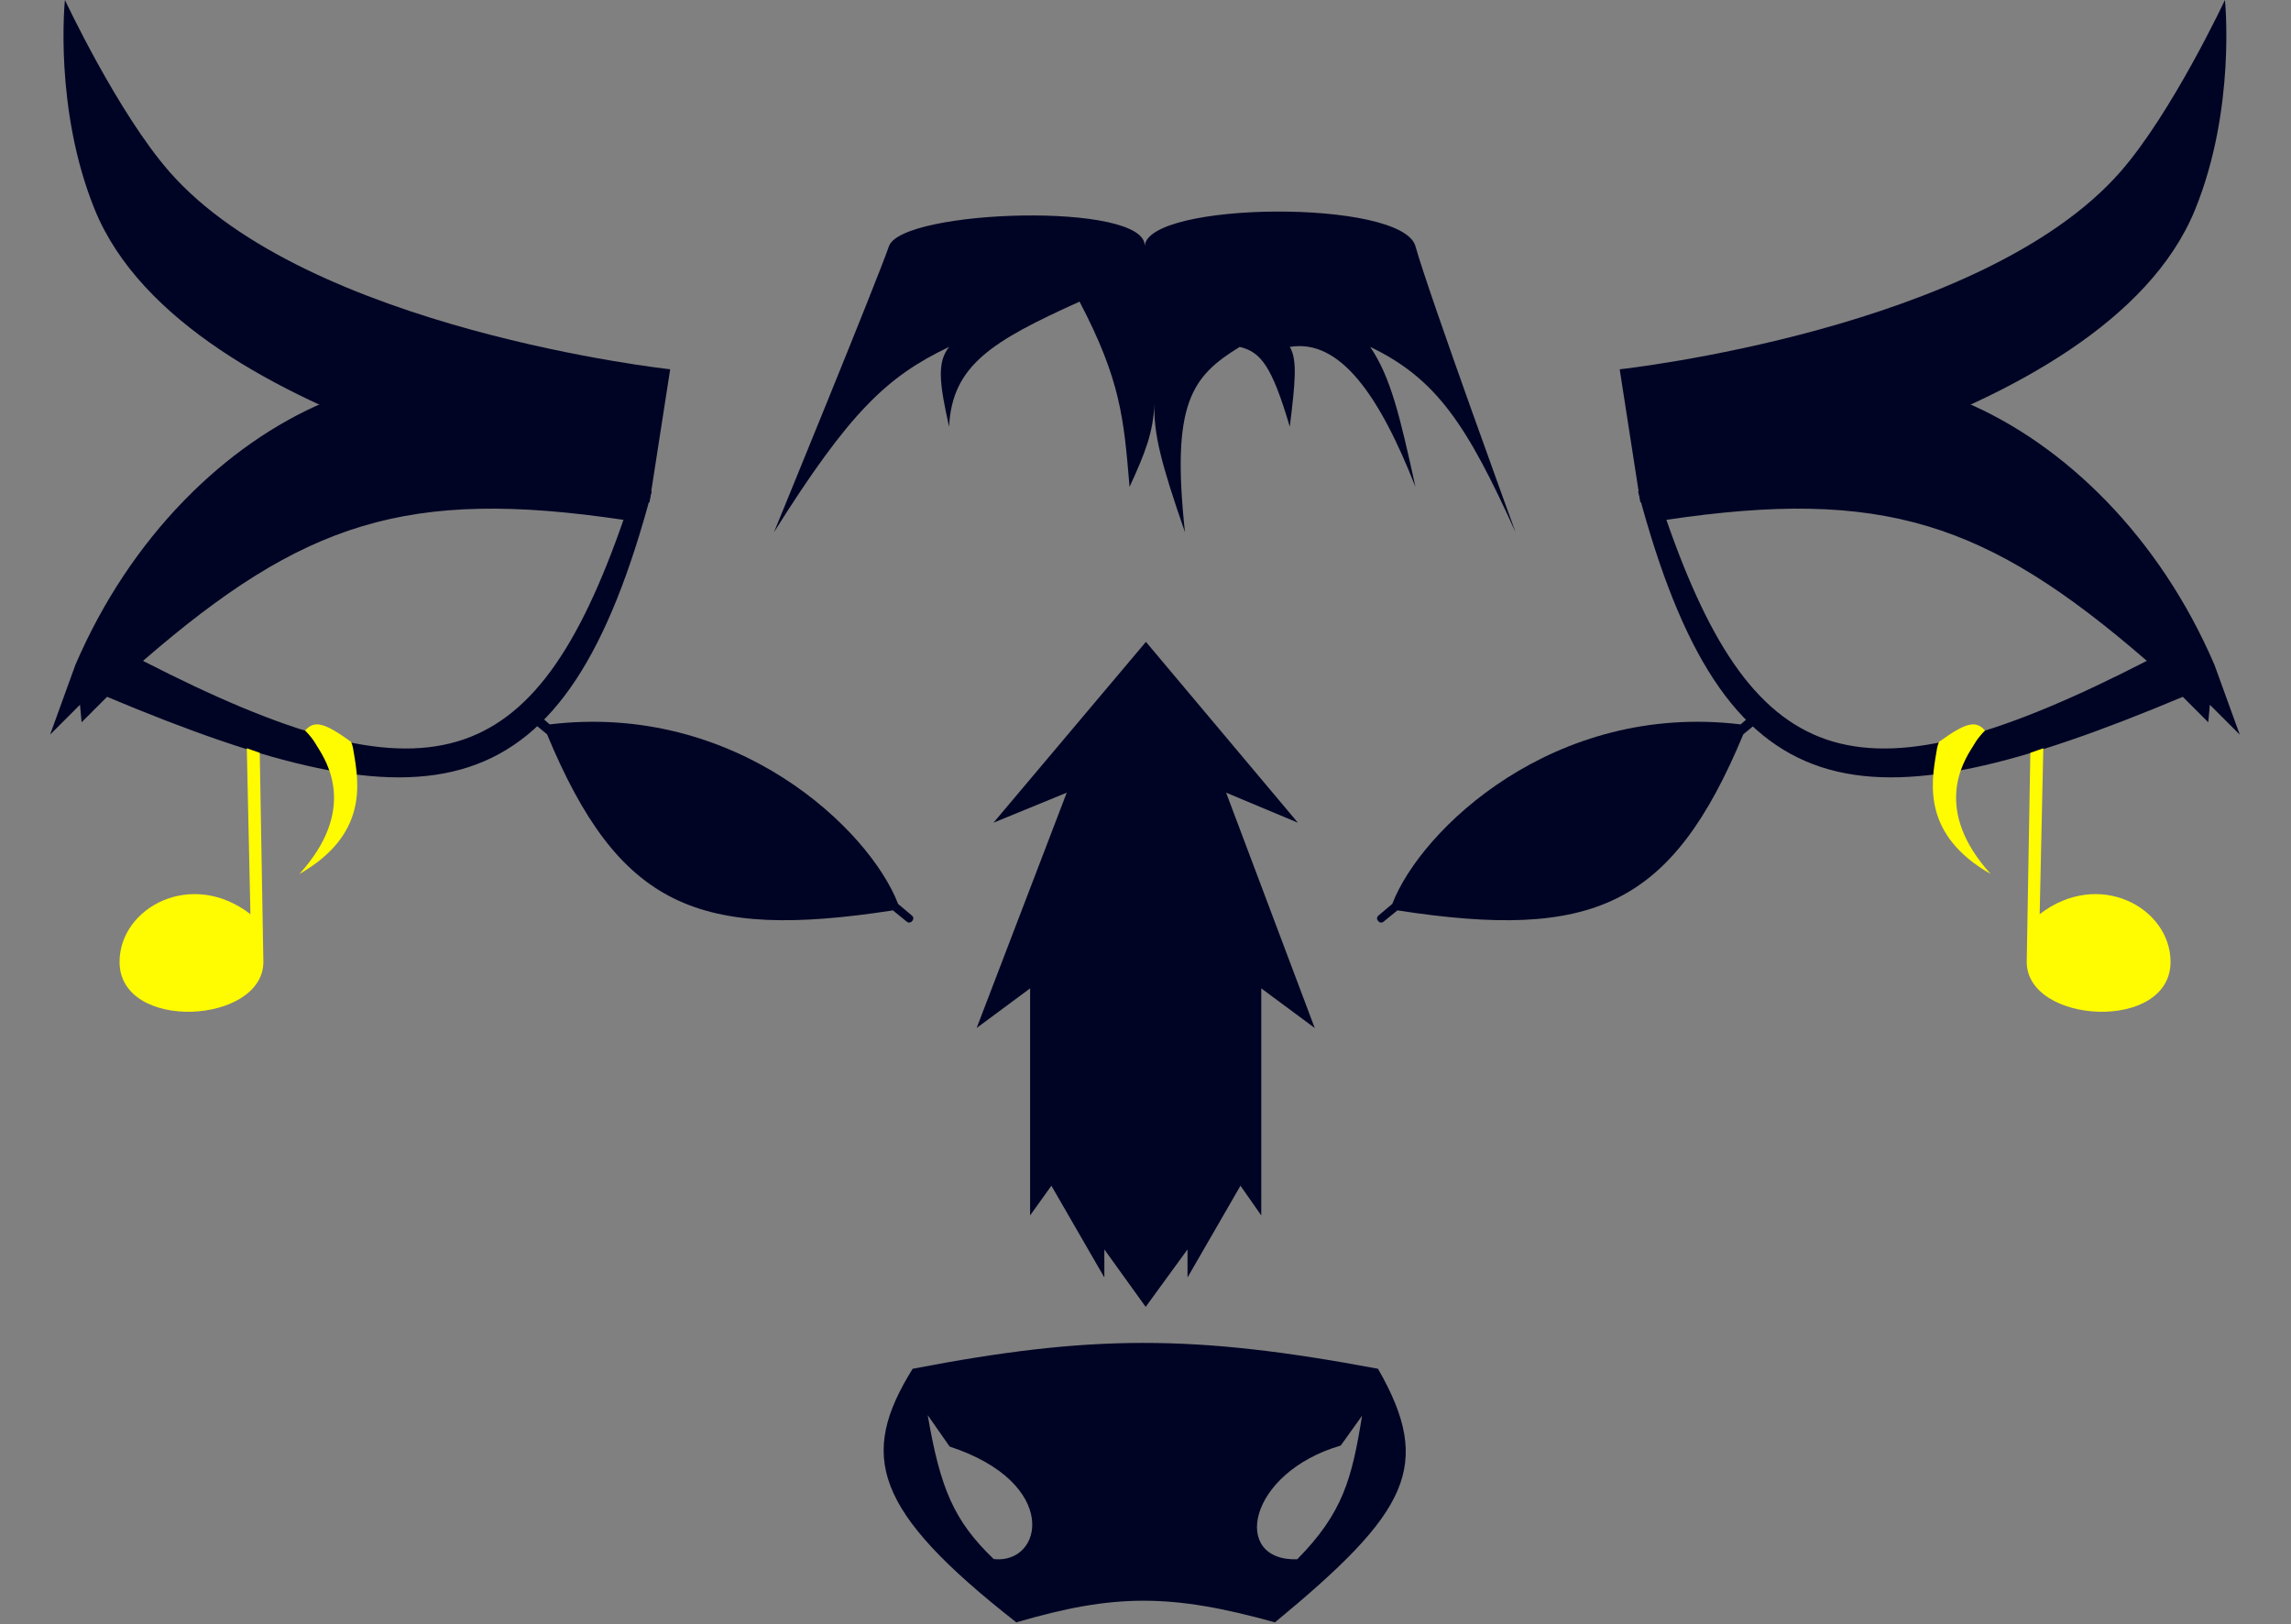
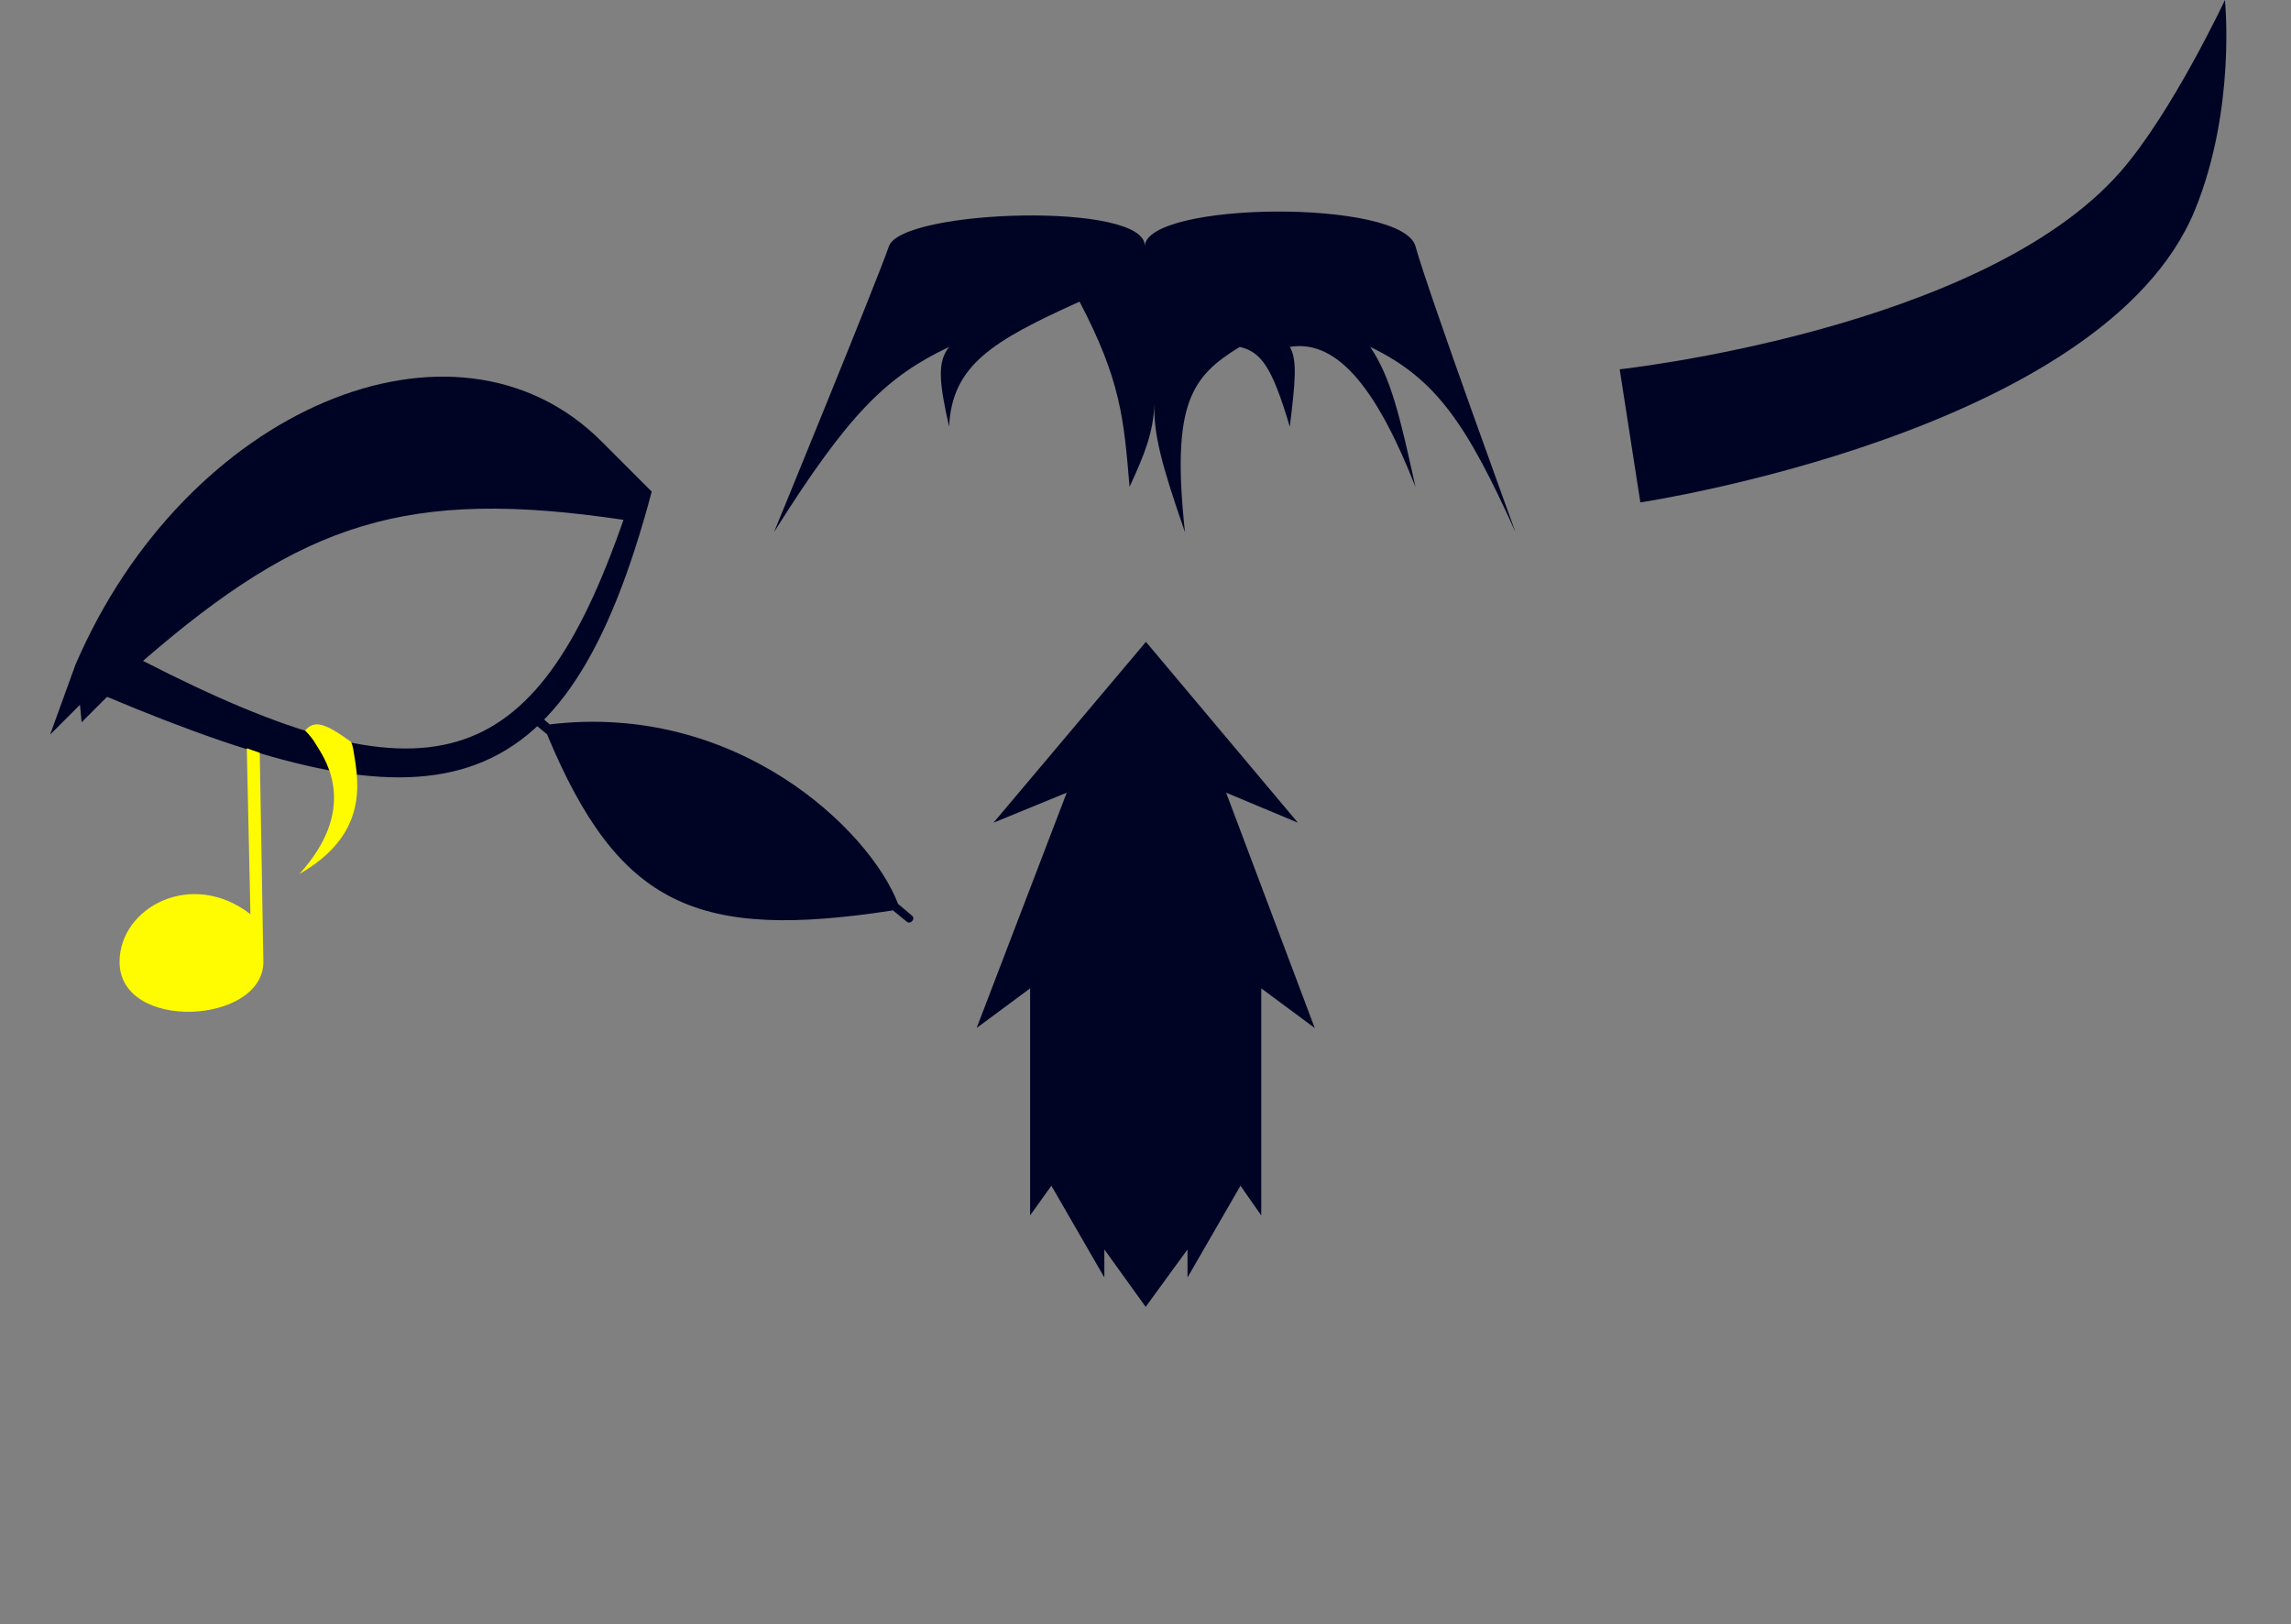
<svg xmlns="http://www.w3.org/2000/svg" width="364" height="258" viewBox="0 0 364 258" fill="none">
  <rect x="0" y="0" width="364" height="258" fill="#808080" stroke="none" />
-   <path fill-rule="evenodd" clip-rule="evenodd" d="M145.006 217.454C173.355 212.014 189.536 211.941 218.94 217.454C227.809 232.917 223.776 240.239 202.567 257.743C185.991 253.127 176.997 253.193 161.475 257.743C138.751 239.948 136.394 231.285 145.006 217.454ZM147.398 224.826C149.383 236.393 151.523 241.594 157.887 247.688C165.745 248.552 168.504 235.601 150.884 229.814L147.398 224.826ZM216.407 224.922C214.789 234.967 213.362 240.352 206.11 247.72C195.589 248.071 198.147 234.002 213.017 229.654L216.407 224.922Z" fill="#000424" />
  <path d="M157.845 130.703L182.068 101.97L206.213 130.703L194.809 125.931L208.887 163.315L200.393 157.023V193.096L197.09 188.377L188.675 202.953V198.497L182.028 207.62L175.462 198.497V202.953L167.047 188.377L163.665 193.096V157.023L155.171 163.315L169.485 125.931L157.845 130.703Z" fill="#000424" />
-   <path d="M221.207 143.602C225.748 131.78 246.899 111.507 276.563 115.084L278.895 113.047C279.698 112.397 280.673 113.602 280.008 114.161L276.983 116.655C265.59 144.028 253.113 149.43 222.025 144.632L219.841 146.412C219.227 146.957 218.357 145.941 219.036 145.433L221.207 143.602Z" fill="#000424" />
  <path d="M142.691 143.602C138.15 131.78 116.998 111.507 87.335 115.084L85.003 113.047C84.199 112.397 83.225 113.602 83.89 114.161L86.914 116.655C98.307 144.028 110.784 149.43 141.872 144.632L144.056 146.412C144.671 146.957 145.54 145.94 144.862 145.433L142.691 143.602Z" fill="#000424" />
-   <path fill-rule="evenodd" clip-rule="evenodd" d="M268.246 70.124C291.504 46.866 334.383 64.893 351.854 105.659L355.86 116.712L351.112 111.965L350.853 114.747L346.81 110.703C295.202 132.372 273.971 129.644 260.271 78.099L268.246 70.124ZM264.76 82.587C299.111 77.473 315.643 82.931 341.097 104.991C295.708 128.296 278.918 123.335 264.76 82.587Z" fill="#000424" />
  <path fill-rule="evenodd" clip-rule="evenodd" d="M95.573 70.124C72.316 46.866 29.436 64.893 11.966 105.659L7.959 116.712L12.707 111.965L12.967 114.747L17.01 110.703C68.618 132.372 89.848 129.644 103.548 78.099L95.573 70.124ZM99.06 82.587C64.708 77.473 48.177 82.931 22.723 104.991C68.112 128.296 84.902 123.335 99.06 82.587Z" fill="#000424" />
  <path d="M336.924 27.258C314.934 52.415 257.34 58.669 257.34 58.669L260.623 79.818C260.623 79.818 334.286 68.78 348.749 33.333C355.304 17.267 353.503 -1.38305e-05 353.503 -1.38305e-05C353.503 -1.38305e-05 345.124 17.878 336.924 27.258Z" fill="#000424" />
-   <path d="M26.896 27.258C48.886 52.415 106.48 58.669 106.48 58.669L103.197 79.818C103.197 79.818 29.534 68.781 15.07 33.333C8.515 17.267 10.317 0 10.317 0C10.317 0 18.696 17.878 26.896 27.258Z" fill="#000424" />
  <path d="M141.237 39.119C139.2 44.994 122.972 84.547 122.972 84.547C134.998 65.408 140.962 59.803 150.795 55.113C148.868 57.543 149.227 60.789 150.795 67.795C151.261 57.996 157.718 54.157 171.52 47.92C178.033 60.348 178.546 66.425 179.452 77.153L179.469 77.354C182.01 71.813 183.201 68.749 183.431 64.106C183.434 64.011 183.439 63.916 183.444 63.82C183.44 63.916 183.435 64.012 183.431 64.106C183.245 68.876 184.506 73.713 188.27 84.547C186.065 64.087 189.314 59.79 196.976 55.113C200.285 55.913 202.057 58.066 204.926 67.795C205.763 60.905 206.179 57.164 204.926 55.113C212.85 53.794 219.112 62.675 224.893 77.354C222.392 65.959 220.95 59.914 217.701 55.113C228.341 60.203 233.134 67.685 240.792 84.547C240.792 84.547 226.988 46.673 224.893 39.119C222.799 31.565 182.251 31.984 181.873 39.119C182.251 31.984 143.273 33.243 141.237 39.119Z" fill="#000424" />
  <path fill-rule="evenodd" clip-rule="evenodd" d="M41.847 152.811L41.27 119.6L39.211 118.876L39.788 145.233C30.401 137.985 18.997 144.204 18.997 152.811C18.997 164.013 41.847 162.736 41.847 152.811ZM56.093 118.876C56.04 118.554 55.934 118.214 55.78 117.858C51.585 114.822 49.94 114.354 48.482 116.059C49.257 116.846 49.824 117.603 50.123 118.135C50.196 118.266 50.304 118.436 50.434 118.642C51.981 121.087 56.784 128.683 47.57 138.85C58.435 132.65 57.043 124.47 56.211 119.579C56.169 119.336 56.13 119.102 56.093 118.876Z" fill="#FFFB00" />
-   <path fill-rule="evenodd" clip-rule="evenodd" d="M322.011 152.811L322.587 119.6L324.647 118.876L324.069 145.233C333.457 137.985 344.861 144.204 344.861 152.811C344.861 164.013 322.011 162.736 322.011 152.811ZM307.765 118.876C307.818 118.554 307.924 118.214 308.078 117.858C312.273 114.822 313.918 114.354 315.376 116.059C314.601 116.846 314.034 117.603 313.735 118.135C313.662 118.266 313.554 118.436 313.424 118.642C311.877 121.087 307.074 128.683 316.288 138.85C305.422 132.65 306.815 124.47 307.647 119.579C307.688 119.336 307.728 119.102 307.765 118.876Z" fill="#FFFB00" />
</svg>